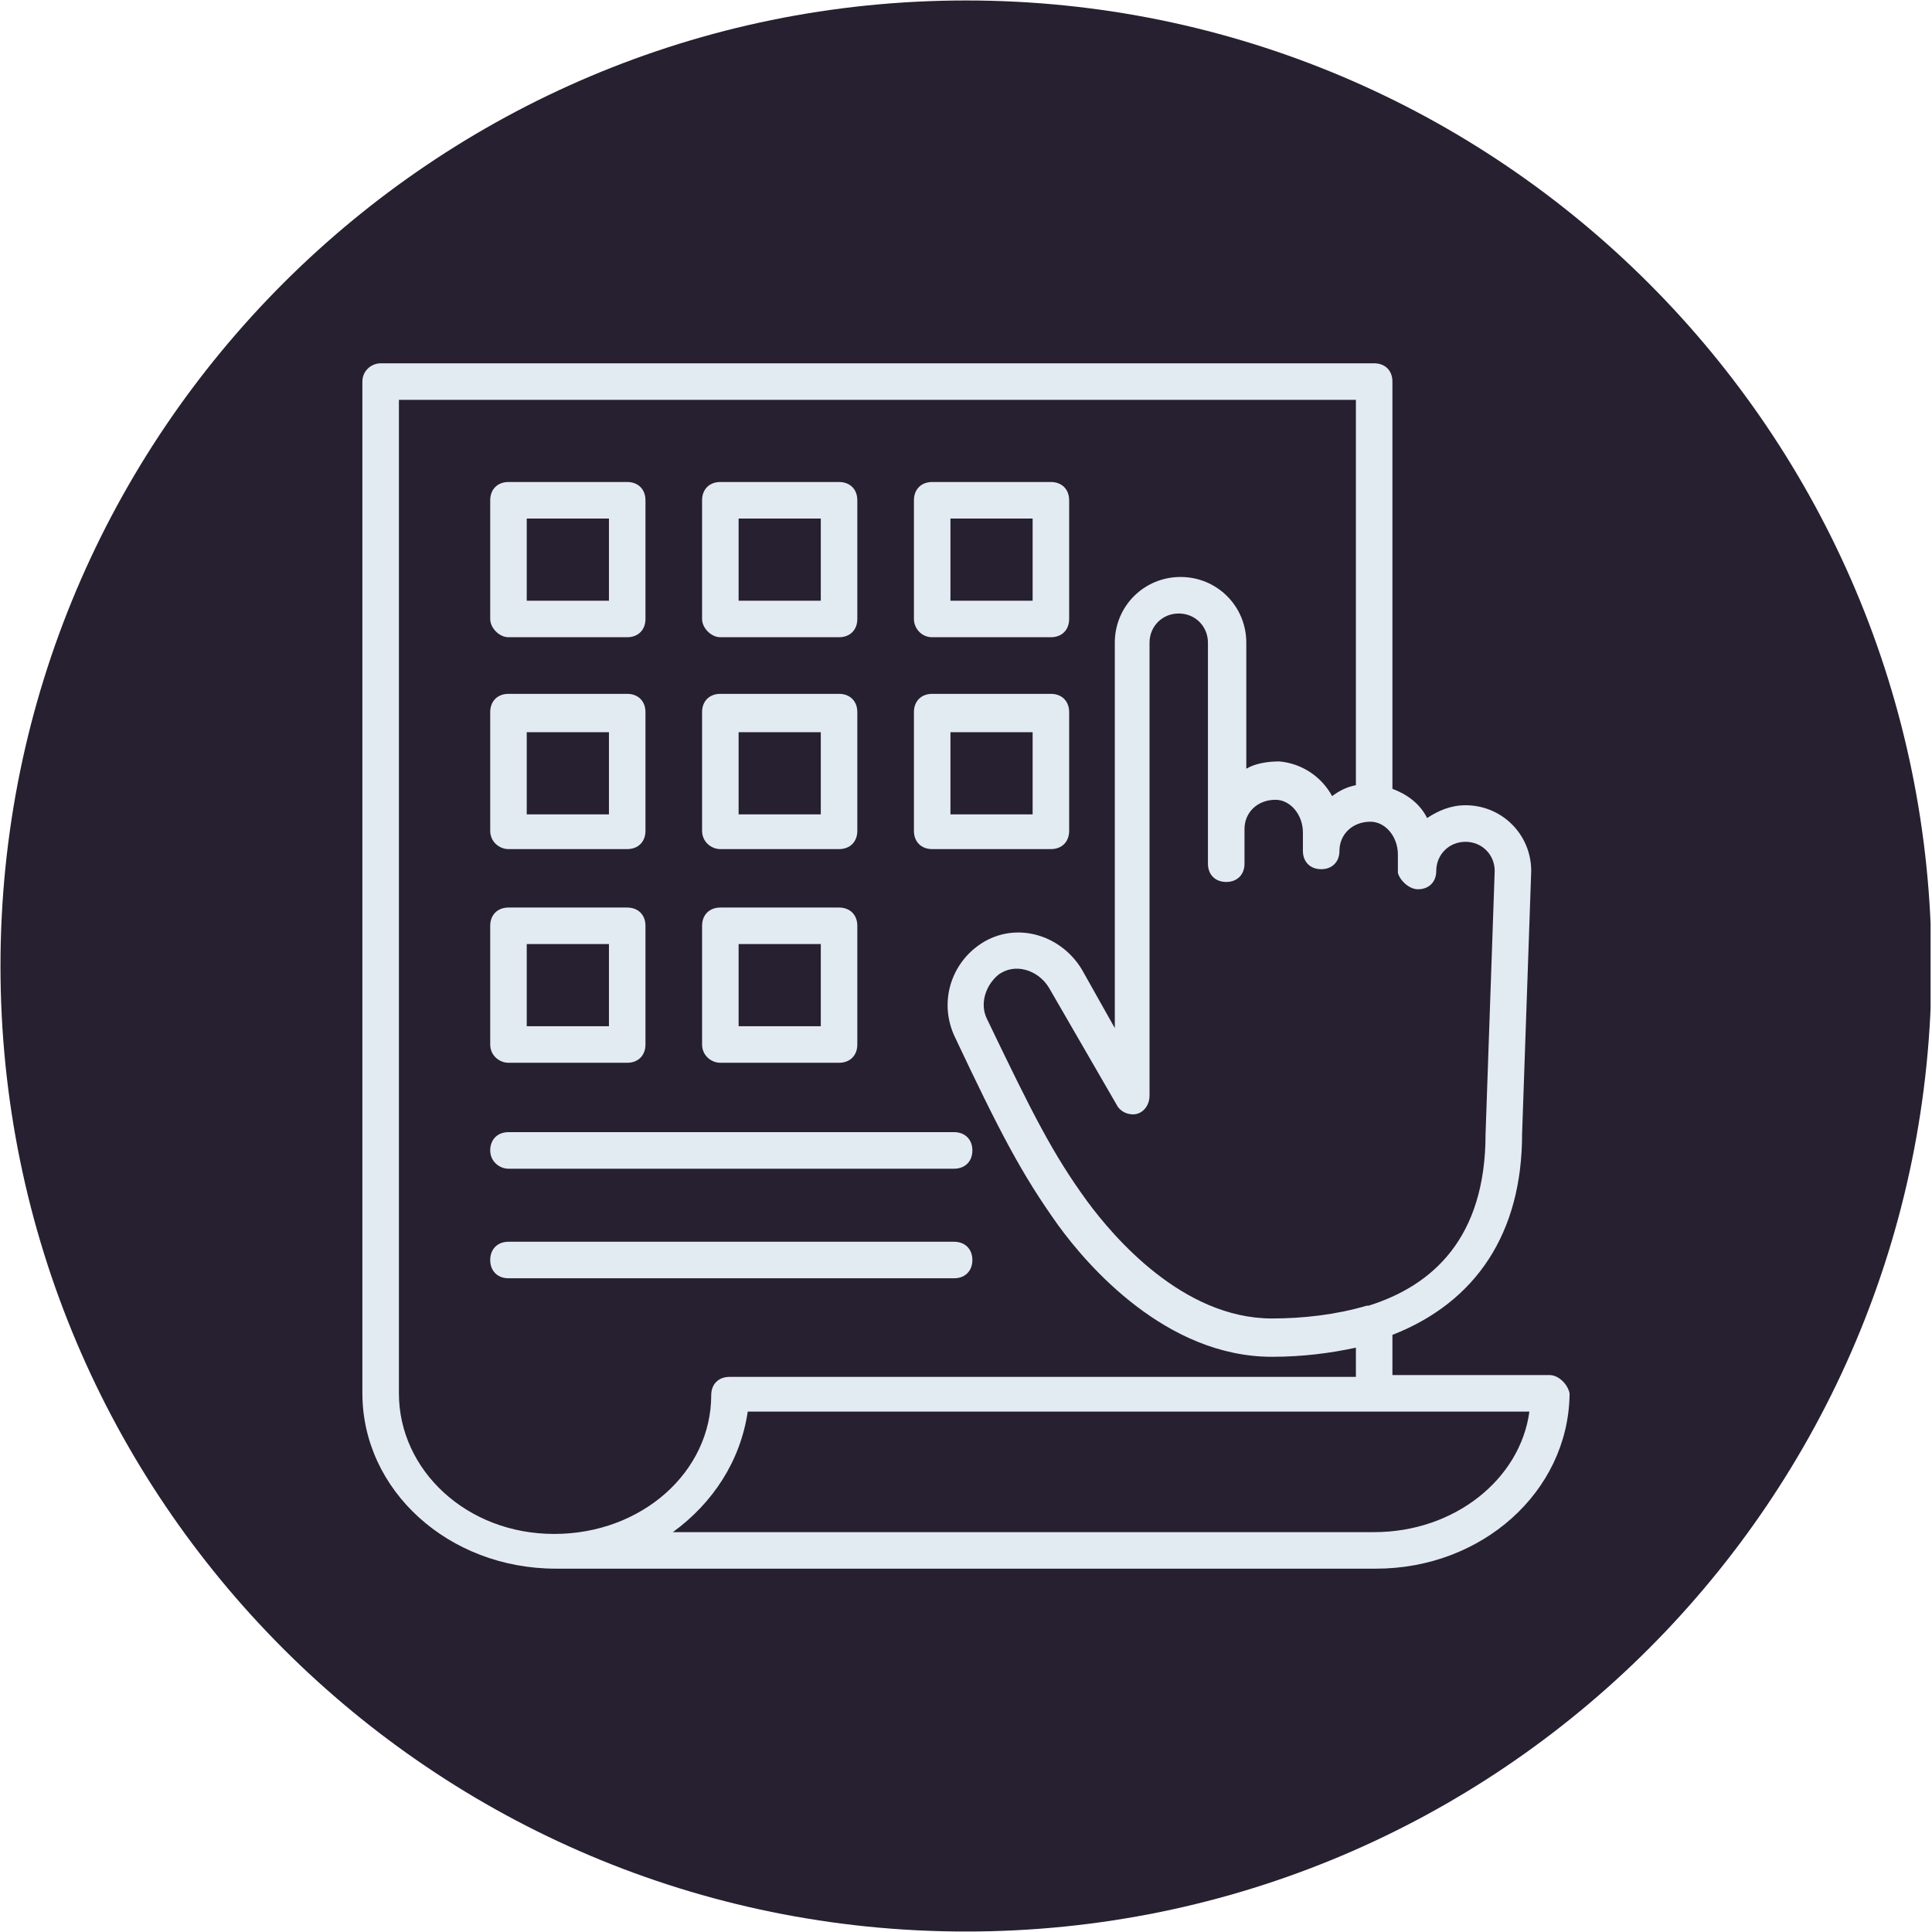
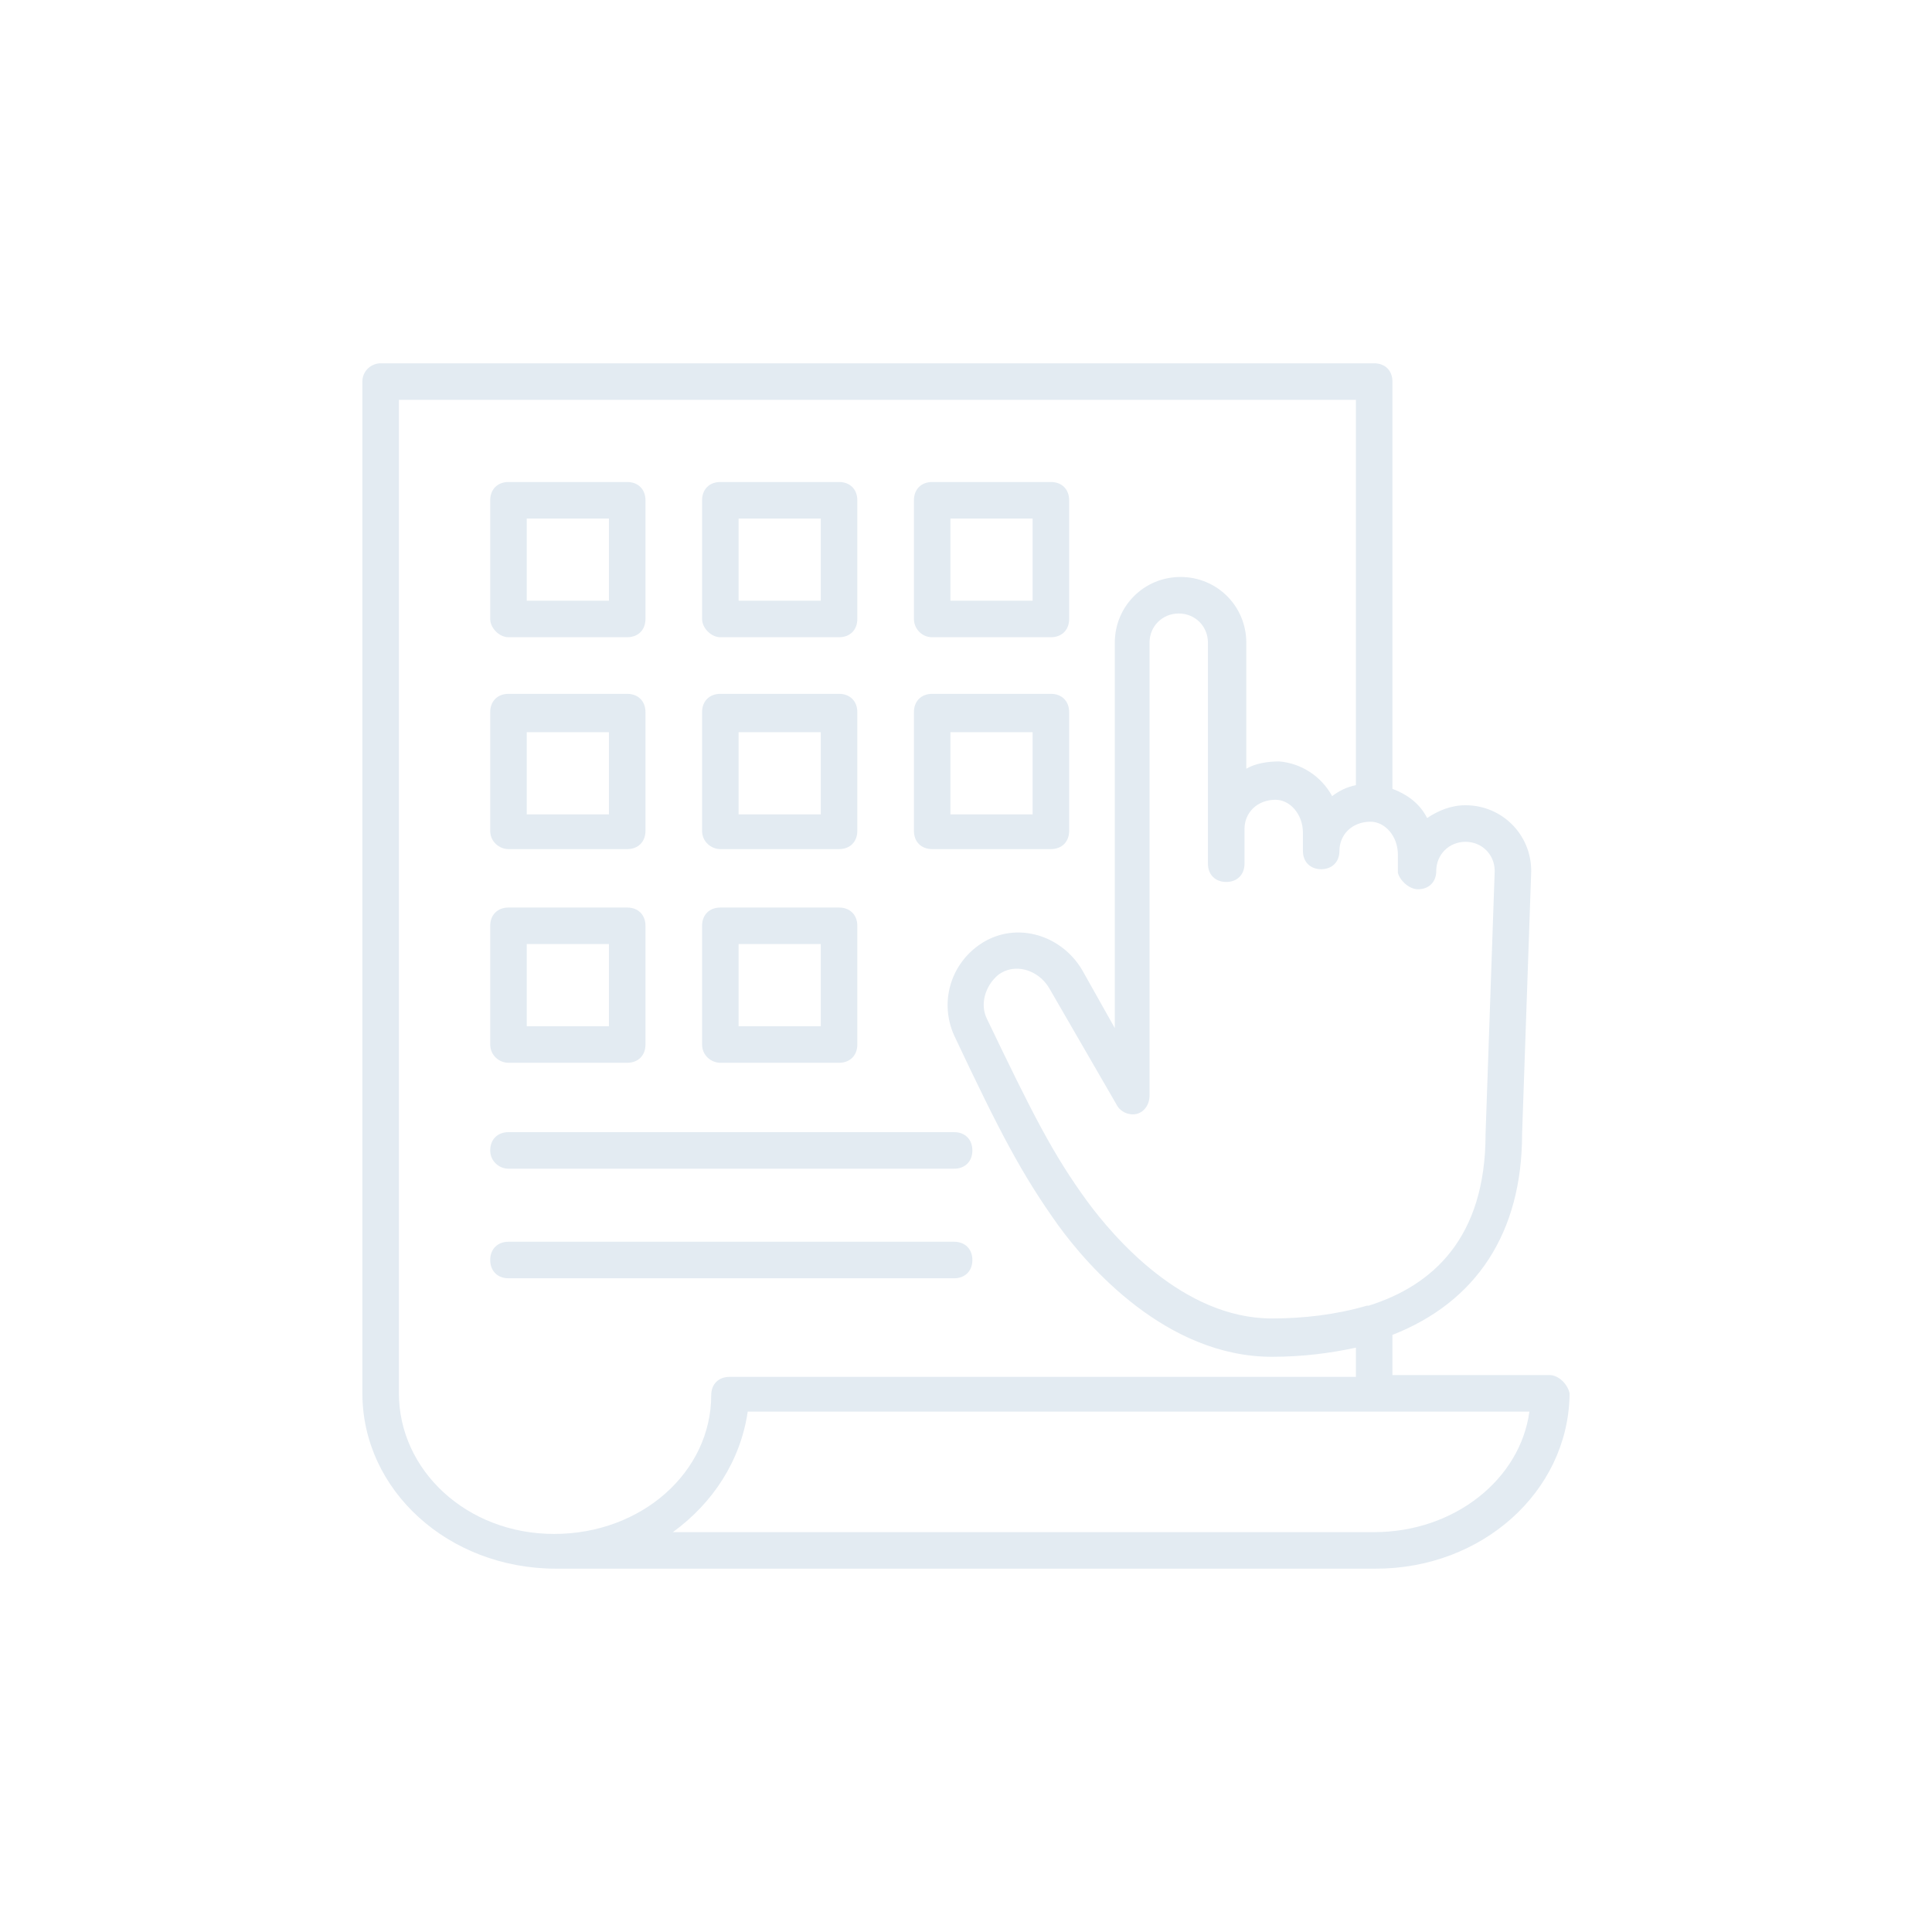
<svg xmlns="http://www.w3.org/2000/svg" version="1.0" preserveAspectRatio="xMidYMid meet" height="324" viewBox="0 0 242.88 243" zoomAndPan="magnify" width="324">
  <defs>
    <clipPath id="9b92d262ca">
      <path clip-rule="nonzero" d="M 0 0.059 L 242.762 0.059 L 242.762 242.938 L 0 242.938 Z M 0 0.059" />
    </clipPath>
    <clipPath id="c8393a9df2">
-       <path clip-rule="nonzero" d="M 121.441 0.059 C 54.371 0.059 0 54.43 0 121.5 C 0 188.57 54.371 242.941 121.441 242.941 C 188.508 242.941 242.879 188.57 242.879 121.5 C 242.879 54.43 188.508 0.059 121.441 0.059 Z M 121.441 0.059" />
-     </clipPath>
+       </clipPath>
    <clipPath id="1a0e6319fb">
      <path clip-rule="nonzero" d="M 45.52 45.578 L 197.695 45.578 L 197.695 197.754 L 45.52 197.754 Z M 45.52 45.578" />
    </clipPath>
  </defs>
  <g clip-path="url(#9b92d262ca)">
    <g clip-path="url(#c8393a9df2)">
-       <path fill-rule="nonzero" fill-opacity="1" d="M 0 0.059 L 242.879 0.059 L 242.879 242.941 L 0 242.941 Z M 0 0.059" fill="#272030" />
-     </g>
+       </g>
  </g>
  <g clip-path="url(#1a0e6319fb)">
    <path fill-rule="nonzero" fill-opacity="1" d="M 194.828 172.949 L 175.074 172.949 L 175.074 167.898 C 185.641 163.762 191.383 155.035 191.383 142.629 L 192.531 109.551 C 192.531 104.957 188.855 101.281 184.262 101.281 C 182.422 101.281 180.816 101.973 179.438 102.891 C 178.52 101.055 176.91 99.906 175.074 99.215 L 175.074 47.992 C 175.074 46.613 174.156 45.695 172.777 45.695 L 47.816 45.695 C 46.668 45.695 45.52 46.613 45.52 47.992 L 45.52 175.25 C 45.52 187.422 56.316 197.301 69.867 197.301 L 173.008 197.301 C 186.328 197.301 197.125 187.652 197.355 175.477 C 197.355 175.477 197.355 175.25 197.355 175.25 C 197.125 174.098 195.977 172.949 194.828 172.949 Z M 178.289 111.848 C 179.668 111.848 180.586 110.93 180.586 109.551 C 180.586 107.484 182.195 105.879 184.262 105.879 C 186.328 105.879 187.938 107.484 187.938 109.551 L 186.789 142.629 C 186.789 155.723 180.125 161.695 172.086 164.223 C 172.086 164.223 171.855 164.223 171.855 164.223 C 167.953 165.371 163.816 165.832 159.914 165.832 C 148.656 165.832 139.93 155.492 136.711 151.129 C 132.348 145.156 129.82 140.102 124.078 128.16 C 123.16 126.32 123.848 124.023 125.457 122.645 C 127.523 121.039 130.512 121.957 131.887 124.254 L 140.387 138.953 C 140.848 139.875 141.996 140.332 142.914 140.102 C 143.832 139.875 144.523 138.953 144.523 137.805 L 144.523 80.84 C 144.523 78.773 146.129 77.164 148.199 77.164 C 150.266 77.164 151.871 78.773 151.871 80.84 L 151.871 108.633 C 151.871 110.012 152.793 110.93 154.172 110.93 C 155.547 110.93 156.469 110.012 156.469 108.633 L 156.469 104.27 C 156.469 102.203 158.074 100.594 160.371 100.594 C 162.211 100.594 163.816 102.43 163.816 104.73 L 163.816 107.027 C 163.816 108.402 164.738 109.324 166.113 109.324 C 167.492 109.324 168.41 108.402 168.41 107.027 C 168.41 104.957 170.02 103.352 172.316 103.352 C 174.156 103.352 175.762 105.188 175.762 107.484 L 175.762 109.781 C 175.992 110.699 177.141 111.848 178.289 111.848 Z M 50.113 175.25 L 50.113 50.289 L 170.48 50.289 L 170.48 98.758 C 169.332 98.984 168.41 99.445 167.492 100.133 C 166.113 97.609 163.59 96 160.832 95.77 C 159.453 95.77 157.844 96 156.695 96.688 L 156.695 80.84 C 156.695 76.246 153.023 72.57 148.426 72.57 C 143.832 72.57 140.156 76.246 140.156 80.84 L 140.156 129.309 L 136.023 121.957 C 133.266 117.363 127.293 115.754 122.93 118.969 C 119.484 121.496 118.105 126.09 119.945 130.227 C 125.688 142.398 128.441 147.684 133.039 154.113 C 136.711 159.168 146.59 170.652 159.914 170.652 C 163.816 170.652 167.262 170.195 170.48 169.504 L 170.48 173.18 L 91.691 173.18 C 90.312 173.18 89.395 174.098 89.395 175.477 C 89.395 185.125 80.664 192.934 69.637 192.934 C 58.613 192.934 50.113 184.895 50.113 175.25 Z M 172.777 192.707 L 84.57 192.707 C 89.621 189.031 93.07 183.746 93.988 177.547 L 192.301 177.547 C 191.152 186.043 182.883 192.707 172.777 192.707 Z M 172.777 192.707" fill="#e3ebf2" />
  </g>
  <path fill-rule="nonzero" fill-opacity="1" d="M 63.895 80.148 L 78.828 80.148 C 80.203 80.148 81.125 79.23 81.125 77.852 L 81.125 62.922 C 81.125 61.543 80.203 60.625 78.828 60.625 L 63.895 60.625 C 62.52 60.625 61.598 61.543 61.598 62.922 L 61.598 77.852 C 61.598 79 62.746 80.148 63.895 80.148 Z M 66.191 65.219 L 76.531 65.219 L 76.531 75.555 L 66.191 75.555 Z M 66.191 65.219" fill="#e3ebf2" />
  <path fill-rule="nonzero" fill-opacity="1" d="M 90.543 80.148 L 105.473 80.148 C 106.852 80.148 107.77 79.23 107.77 77.852 L 107.77 62.922 C 107.77 61.543 106.852 60.625 105.473 60.625 L 90.543 60.625 C 89.164 60.625 88.246 61.543 88.246 62.922 L 88.246 77.852 C 88.246 79 89.395 80.148 90.543 80.148 Z M 92.84 65.219 L 103.176 65.219 L 103.176 75.555 L 92.84 75.555 Z M 92.84 65.219" fill="#e3ebf2" />
  <path fill-rule="nonzero" fill-opacity="1" d="M 117.188 80.148 L 132.117 80.148 C 133.496 80.148 134.414 79.23 134.414 77.852 L 134.414 62.922 C 134.414 61.543 133.496 60.625 132.117 60.625 L 117.188 60.625 C 115.809 60.625 114.891 61.543 114.891 62.922 L 114.891 77.852 C 114.891 79 115.809 80.148 117.188 80.148 Z M 119.484 65.219 L 129.82 65.219 L 129.82 75.555 L 119.484 75.555 Z M 119.484 65.219" fill="#e3ebf2" />
  <path fill-rule="nonzero" fill-opacity="1" d="M 63.895 106.797 L 78.828 106.797 C 80.203 106.797 81.125 105.879 81.125 104.5 L 81.125 89.566 C 81.125 88.191 80.203 87.27 78.828 87.27 L 63.895 87.27 C 62.52 87.27 61.598 88.191 61.598 89.566 L 61.598 104.5 C 61.598 105.879 62.746 106.797 63.895 106.797 Z M 66.191 92.094 L 76.531 92.094 L 76.531 102.43 L 66.191 102.43 Z M 66.191 92.094" fill="#e3ebf2" />
  <path fill-rule="nonzero" fill-opacity="1" d="M 90.543 106.797 L 105.473 106.797 C 106.852 106.797 107.77 105.879 107.77 104.5 L 107.77 89.566 C 107.77 88.191 106.852 87.27 105.473 87.27 L 90.543 87.27 C 89.164 87.27 88.246 88.191 88.246 89.566 L 88.246 104.5 C 88.246 105.879 89.395 106.797 90.543 106.797 Z M 92.84 92.094 L 103.176 92.094 L 103.176 102.43 L 92.84 102.43 Z M 92.84 92.094" fill="#e3ebf2" />
  <path fill-rule="nonzero" fill-opacity="1" d="M 117.188 106.797 L 132.117 106.797 C 133.496 106.797 134.414 105.879 134.414 104.5 L 134.414 89.566 C 134.414 88.191 133.496 87.27 132.117 87.27 L 117.188 87.27 C 115.809 87.27 114.891 88.191 114.891 89.566 L 114.891 104.5 C 114.891 105.879 115.809 106.797 117.188 106.797 Z M 119.484 92.094 L 129.82 92.094 L 129.82 102.43 L 119.484 102.43 Z M 119.484 92.094" fill="#e3ebf2" />
  <path fill-rule="nonzero" fill-opacity="1" d="M 63.895 133.672 L 78.828 133.672 C 80.203 133.672 81.125 132.754 81.125 131.375 L 81.125 116.445 C 81.125 115.066 80.203 114.148 78.828 114.148 L 63.895 114.148 C 62.52 114.148 61.598 115.066 61.598 116.445 L 61.598 131.375 C 61.598 132.754 62.746 133.672 63.895 133.672 Z M 66.191 118.742 L 76.531 118.742 L 76.531 129.078 L 66.191 129.078 Z M 66.191 118.742" fill="#e3ebf2" />
  <path fill-rule="nonzero" fill-opacity="1" d="M 90.543 133.672 L 105.473 133.672 C 106.852 133.672 107.77 132.754 107.77 131.375 L 107.77 116.445 C 107.77 115.066 106.852 114.148 105.473 114.148 L 90.543 114.148 C 89.164 114.148 88.246 115.066 88.246 116.445 L 88.246 131.375 C 88.246 132.754 89.395 133.672 90.543 133.672 Z M 92.84 118.742 L 103.176 118.742 L 103.176 129.078 L 92.84 129.078 Z M 92.84 118.742" fill="#e3ebf2" />
  <path fill-rule="nonzero" fill-opacity="1" d="M 63.895 146.996 L 119.945 146.996 C 121.32 146.996 122.242 146.074 122.242 144.699 C 122.242 143.32 121.32 142.398 119.945 142.398 L 63.895 142.398 C 62.52 142.398 61.598 143.32 61.598 144.699 C 61.598 146.074 62.746 146.996 63.895 146.996 Z M 63.895 146.996" fill="#e3ebf2" />
  <path fill-rule="nonzero" fill-opacity="1" d="M 122.242 158.48 C 122.242 157.102 121.32 156.184 119.945 156.184 L 63.895 156.184 C 62.52 156.184 61.598 157.102 61.598 158.48 C 61.598 159.859 62.52 160.777 63.895 160.777 L 119.945 160.777 C 121.32 160.777 122.242 159.859 122.242 158.48 Z M 122.242 158.48" fill="#e3ebf2" />
</svg>